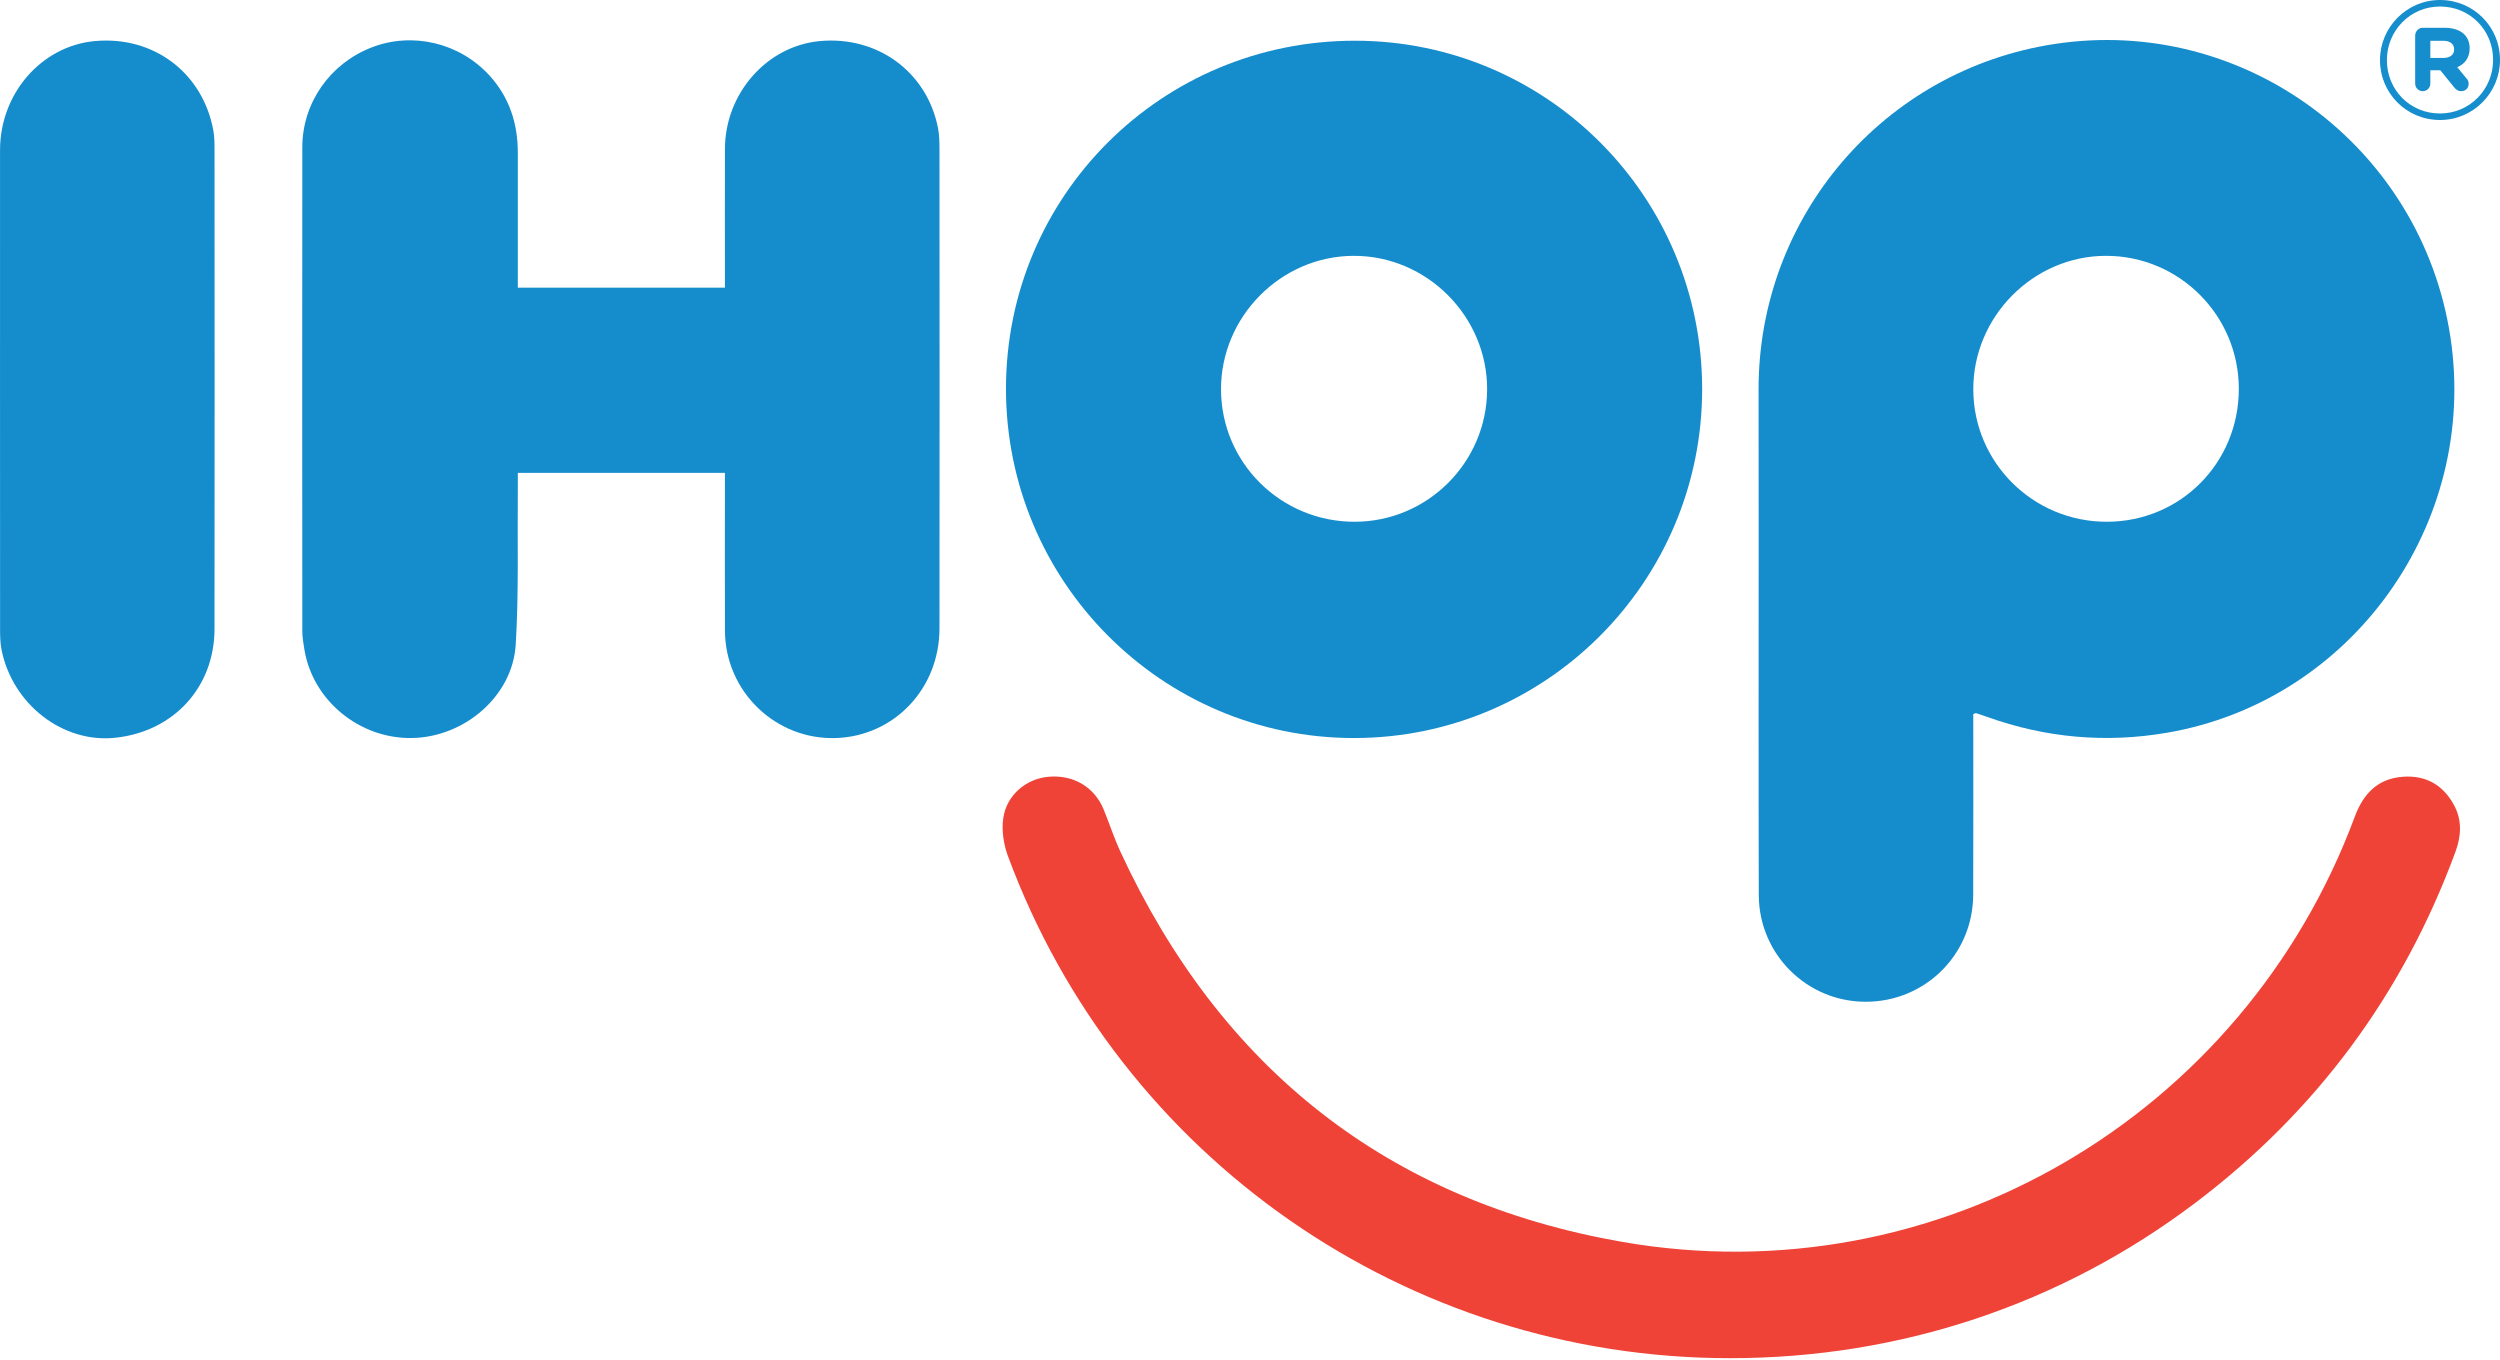
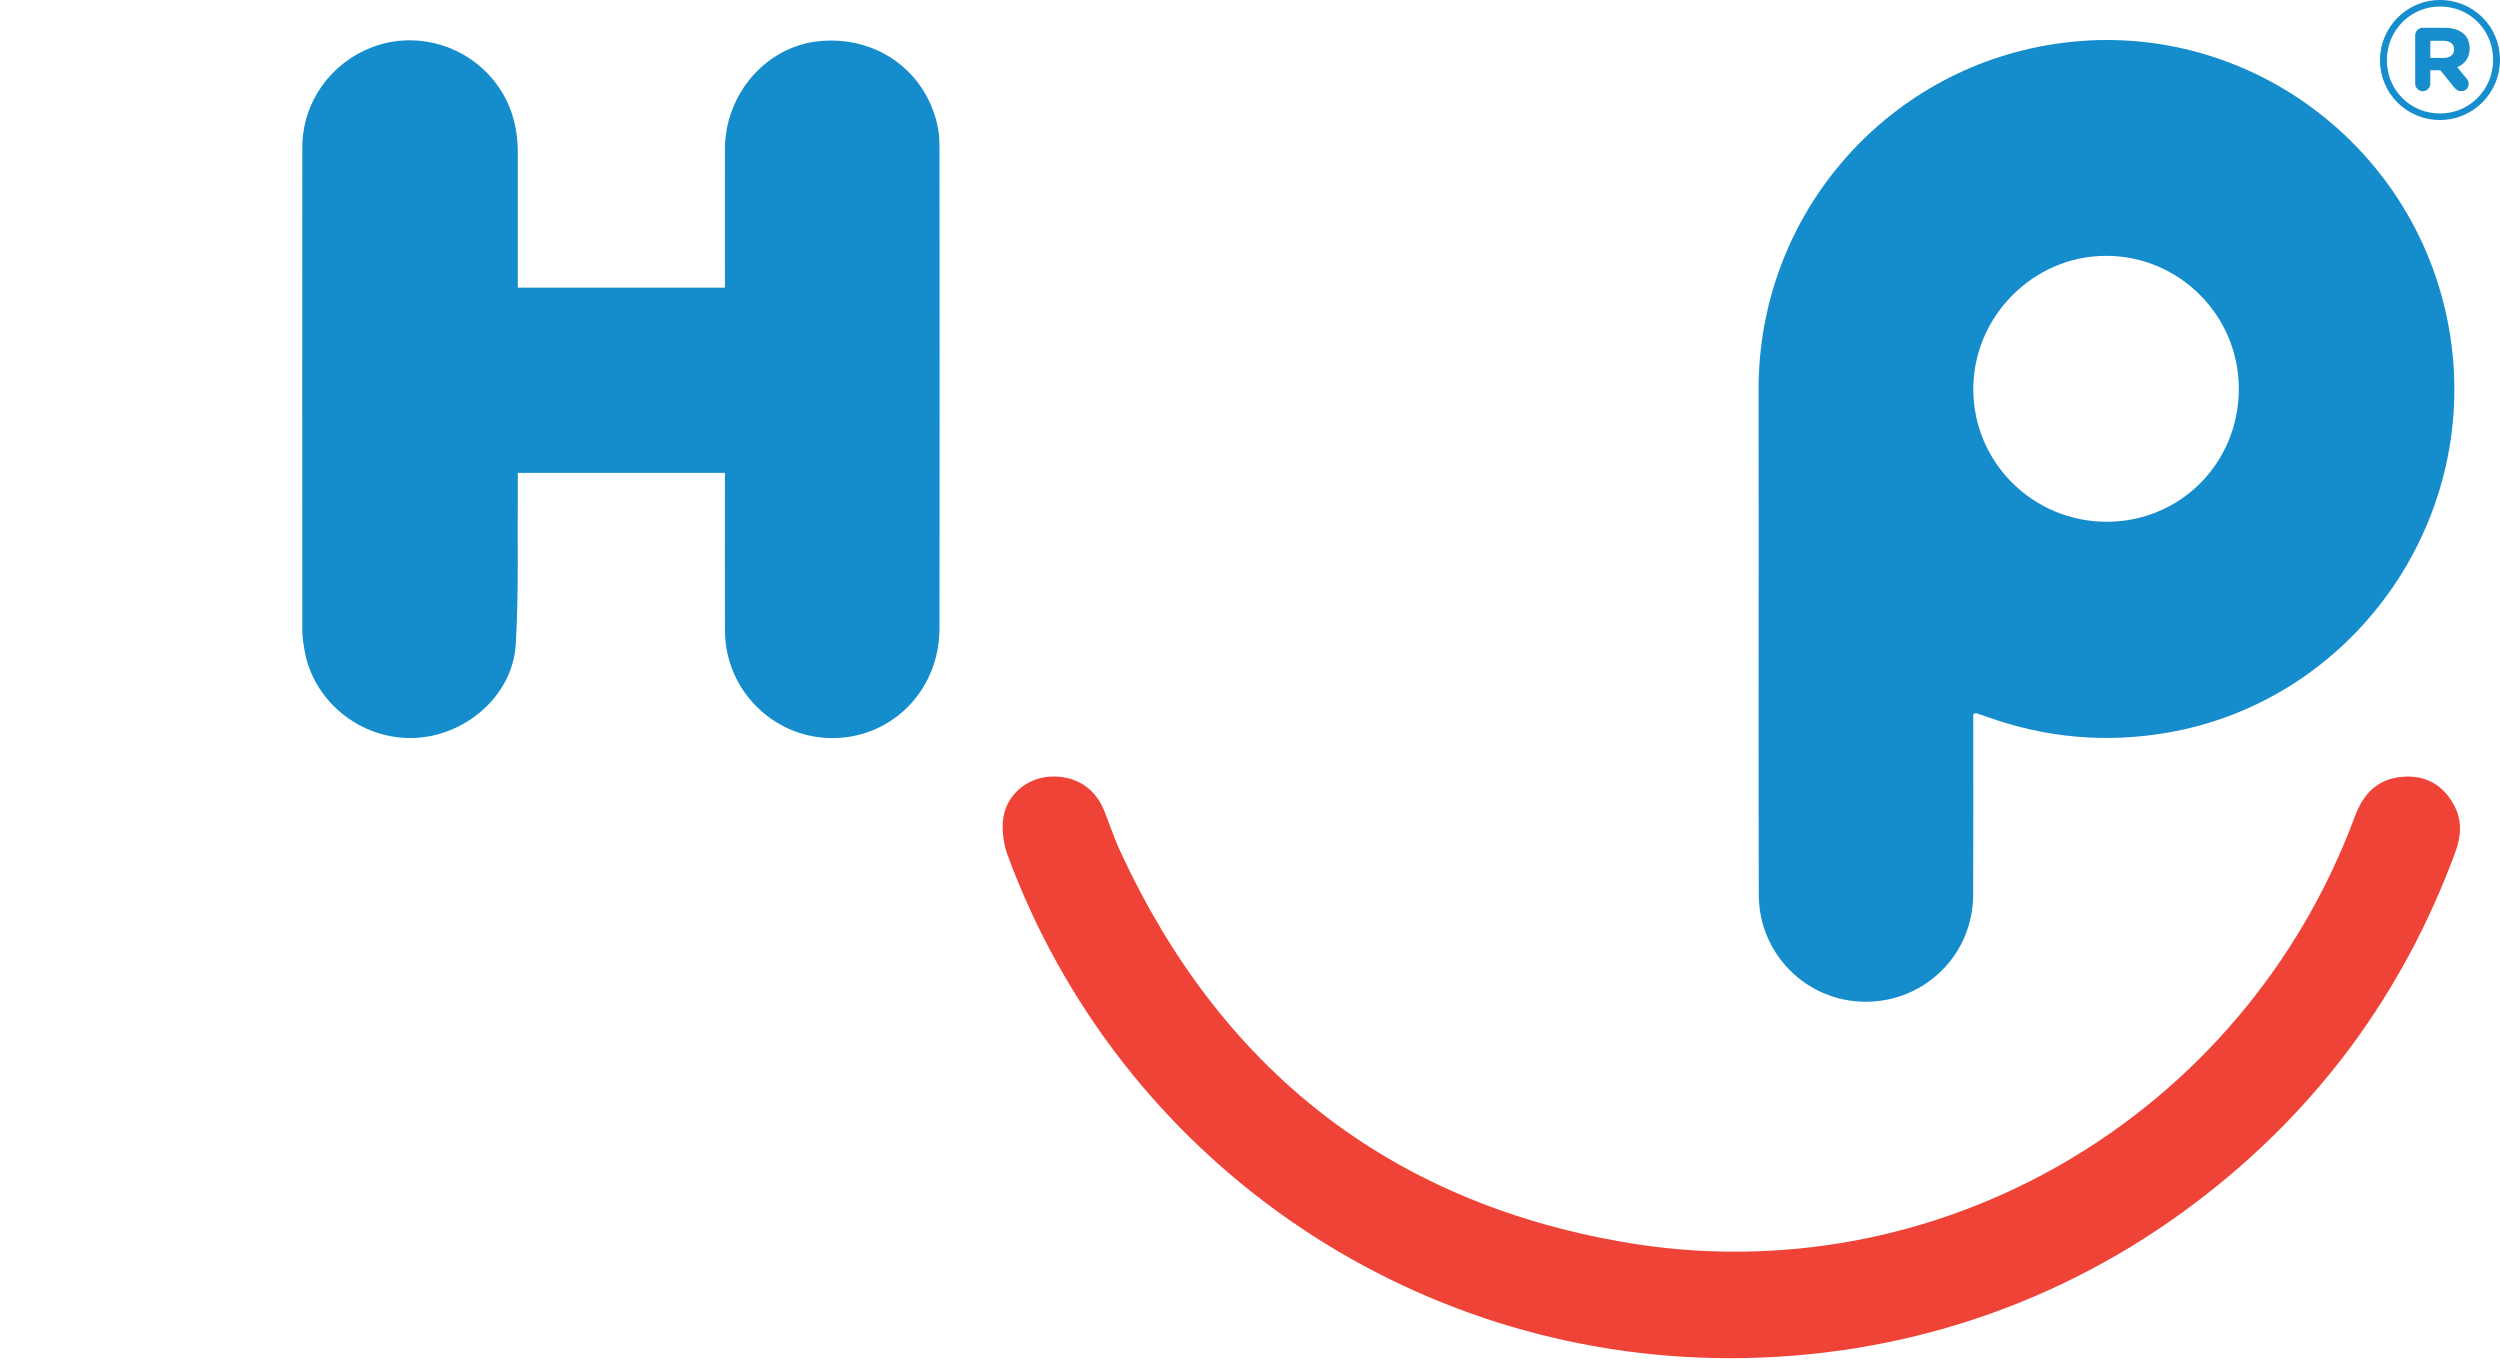
<svg xmlns="http://www.w3.org/2000/svg" width="125" height="68" viewBox="0 0 125 68" fill="none">
  <path fill-rule="evenodd" clip-rule="evenodd" d="M86.499 67.909C70.373 67.909 55.976 57.903 50.39 42.784C50.177 42.207 50.078 41.517 50.162 40.913C50.322 39.762 51.301 38.944 52.404 38.84C53.661 38.722 54.719 39.34 55.187 40.483C55.472 41.178 55.703 41.898 56.018 42.579C61.028 53.416 69.39 60.051 81.124 62.096C96.84 64.834 112.162 55.837 117.738 40.838C118.166 39.687 118.884 38.927 120.152 38.837C121.293 38.756 122.153 39.246 122.697 40.248C123.114 41.017 123.064 41.805 122.764 42.615C120.139 49.724 115.813 55.57 109.778 60.134C103.029 65.239 94.981 67.909 86.499 67.909Z" fill="#EF4337" />
  <path fill-rule="evenodd" clip-rule="evenodd" d="M111.941 19.433C111.936 15.764 108.957 12.787 105.295 12.792C101.665 12.796 98.654 15.831 98.665 19.474C98.675 23.133 101.66 26.091 105.338 26.088C109.024 26.086 111.946 23.141 111.941 19.433ZM98.663 35.705C98.663 38.721 98.673 41.732 98.66 44.743C98.648 47.728 96.251 50.095 93.273 50.088C90.34 50.082 87.947 47.712 87.939 44.751C87.923 38.684 87.934 32.616 87.933 26.548C87.933 24.181 87.929 21.814 87.929 19.448C87.929 10.818 94.189 3.512 102.705 2.203C112.185 0.744 121.075 7.318 122.521 16.854C123.937 26.194 117.593 35.054 108.352 36.637C105.284 37.163 102.282 36.894 99.351 35.843C99.17 35.778 98.987 35.717 98.804 35.657C98.788 35.651 98.764 35.669 98.663 35.705Z" fill="#158DCD" />
-   <path fill-rule="evenodd" clip-rule="evenodd" d="M67.735 26.088C71.373 26.082 74.336 23.128 74.356 19.488C74.376 15.821 71.337 12.776 67.673 12.792C64.038 12.807 61.036 15.842 61.051 19.485C61.067 23.146 64.051 26.094 67.735 26.088ZM67.753 2.036C77.346 2.04 85.109 9.833 85.108 19.457C85.107 29.088 77.3 36.906 67.686 36.902C58.085 36.898 50.29 29.061 50.299 19.422C50.309 9.779 58.087 2.031 67.753 2.036Z" fill="#158DCD" />
  <path fill-rule="evenodd" clip-rule="evenodd" d="M36.246 23.645H25.891C25.891 23.927 25.893 24.178 25.891 24.429C25.866 27.032 25.945 29.641 25.786 32.235C25.629 34.802 23.231 36.85 20.613 36.901C17.979 36.954 15.629 35.023 15.218 32.465C15.171 32.168 15.116 31.868 15.116 31.57C15.111 23.498 15.105 15.427 15.116 7.356C15.119 5.134 16.508 3.176 18.582 2.371C20.625 1.578 22.985 2.138 24.48 3.782C25.468 4.869 25.889 6.171 25.891 7.624C25.893 9.626 25.891 11.627 25.891 13.629V14.383H36.246V13.707C36.246 11.62 36.241 9.532 36.247 7.444C36.255 4.668 38.342 2.3 40.989 2.054C43.871 1.787 46.339 3.588 46.897 6.383C46.967 6.738 46.974 7.111 46.974 7.475C46.978 15.46 46.984 23.446 46.974 31.431C46.97 34.422 44.729 36.785 41.832 36.901C38.803 37.022 36.262 34.589 36.248 31.54C36.238 29.151 36.246 26.762 36.246 24.372V23.645Z" fill="#158DCD" />
-   <path fill-rule="evenodd" clip-rule="evenodd" d="M0.001 19.45C0.001 15.468 -0.001 11.486 0.002 7.504C0.004 4.672 2.07 2.3 4.741 2.054C7.676 1.784 10.135 3.633 10.667 6.521C10.725 6.836 10.727 7.164 10.727 7.485C10.73 15.471 10.735 23.457 10.726 31.443C10.723 34.363 8.681 36.581 5.757 36.889C3.143 37.165 0.625 35.221 0.077 32.488C0.006 32.133 0.004 31.761 0.004 31.397C-0.001 27.415 0.001 23.432 0.001 19.45Z" fill="#158DCD" />
  <path fill-rule="evenodd" clip-rule="evenodd" d="M122 6C120.31 6 119 4.646 119 3.017V3C119 1.371 120.328 0 122 0C123.69 0 125 1.354 125 2.983V3C125 4.629 123.672 6 122 6ZM122 5.674C123.5 5.674 124.655 4.457 124.655 3V2.983C124.655 1.526 123.517 0.326 122 0.326C120.5 0.326 119.345 1.543 119.345 3V3.017C119.345 4.474 120.483 5.674 122 5.674ZM120.759 4.183V1.783C120.759 1.56 120.931 1.389 121.138 1.389H122.224C122.966 1.389 123.483 1.731 123.483 2.417C123.483 2.88 123.241 3.206 122.862 3.36L123.328 3.926C123.414 4.011 123.431 4.097 123.431 4.2C123.431 4.406 123.276 4.56 123.052 4.56C122.914 4.56 122.828 4.491 122.741 4.406L122.017 3.514H121.517V4.183C121.517 4.389 121.345 4.56 121.138 4.56C120.931 4.56 120.759 4.389 120.759 4.183ZM121.517 2.897H122.172C122.517 2.897 122.707 2.726 122.707 2.469C122.707 2.194 122.5 2.04 122.172 2.04H121.517V2.897Z" fill="#168DCD" />
</svg>